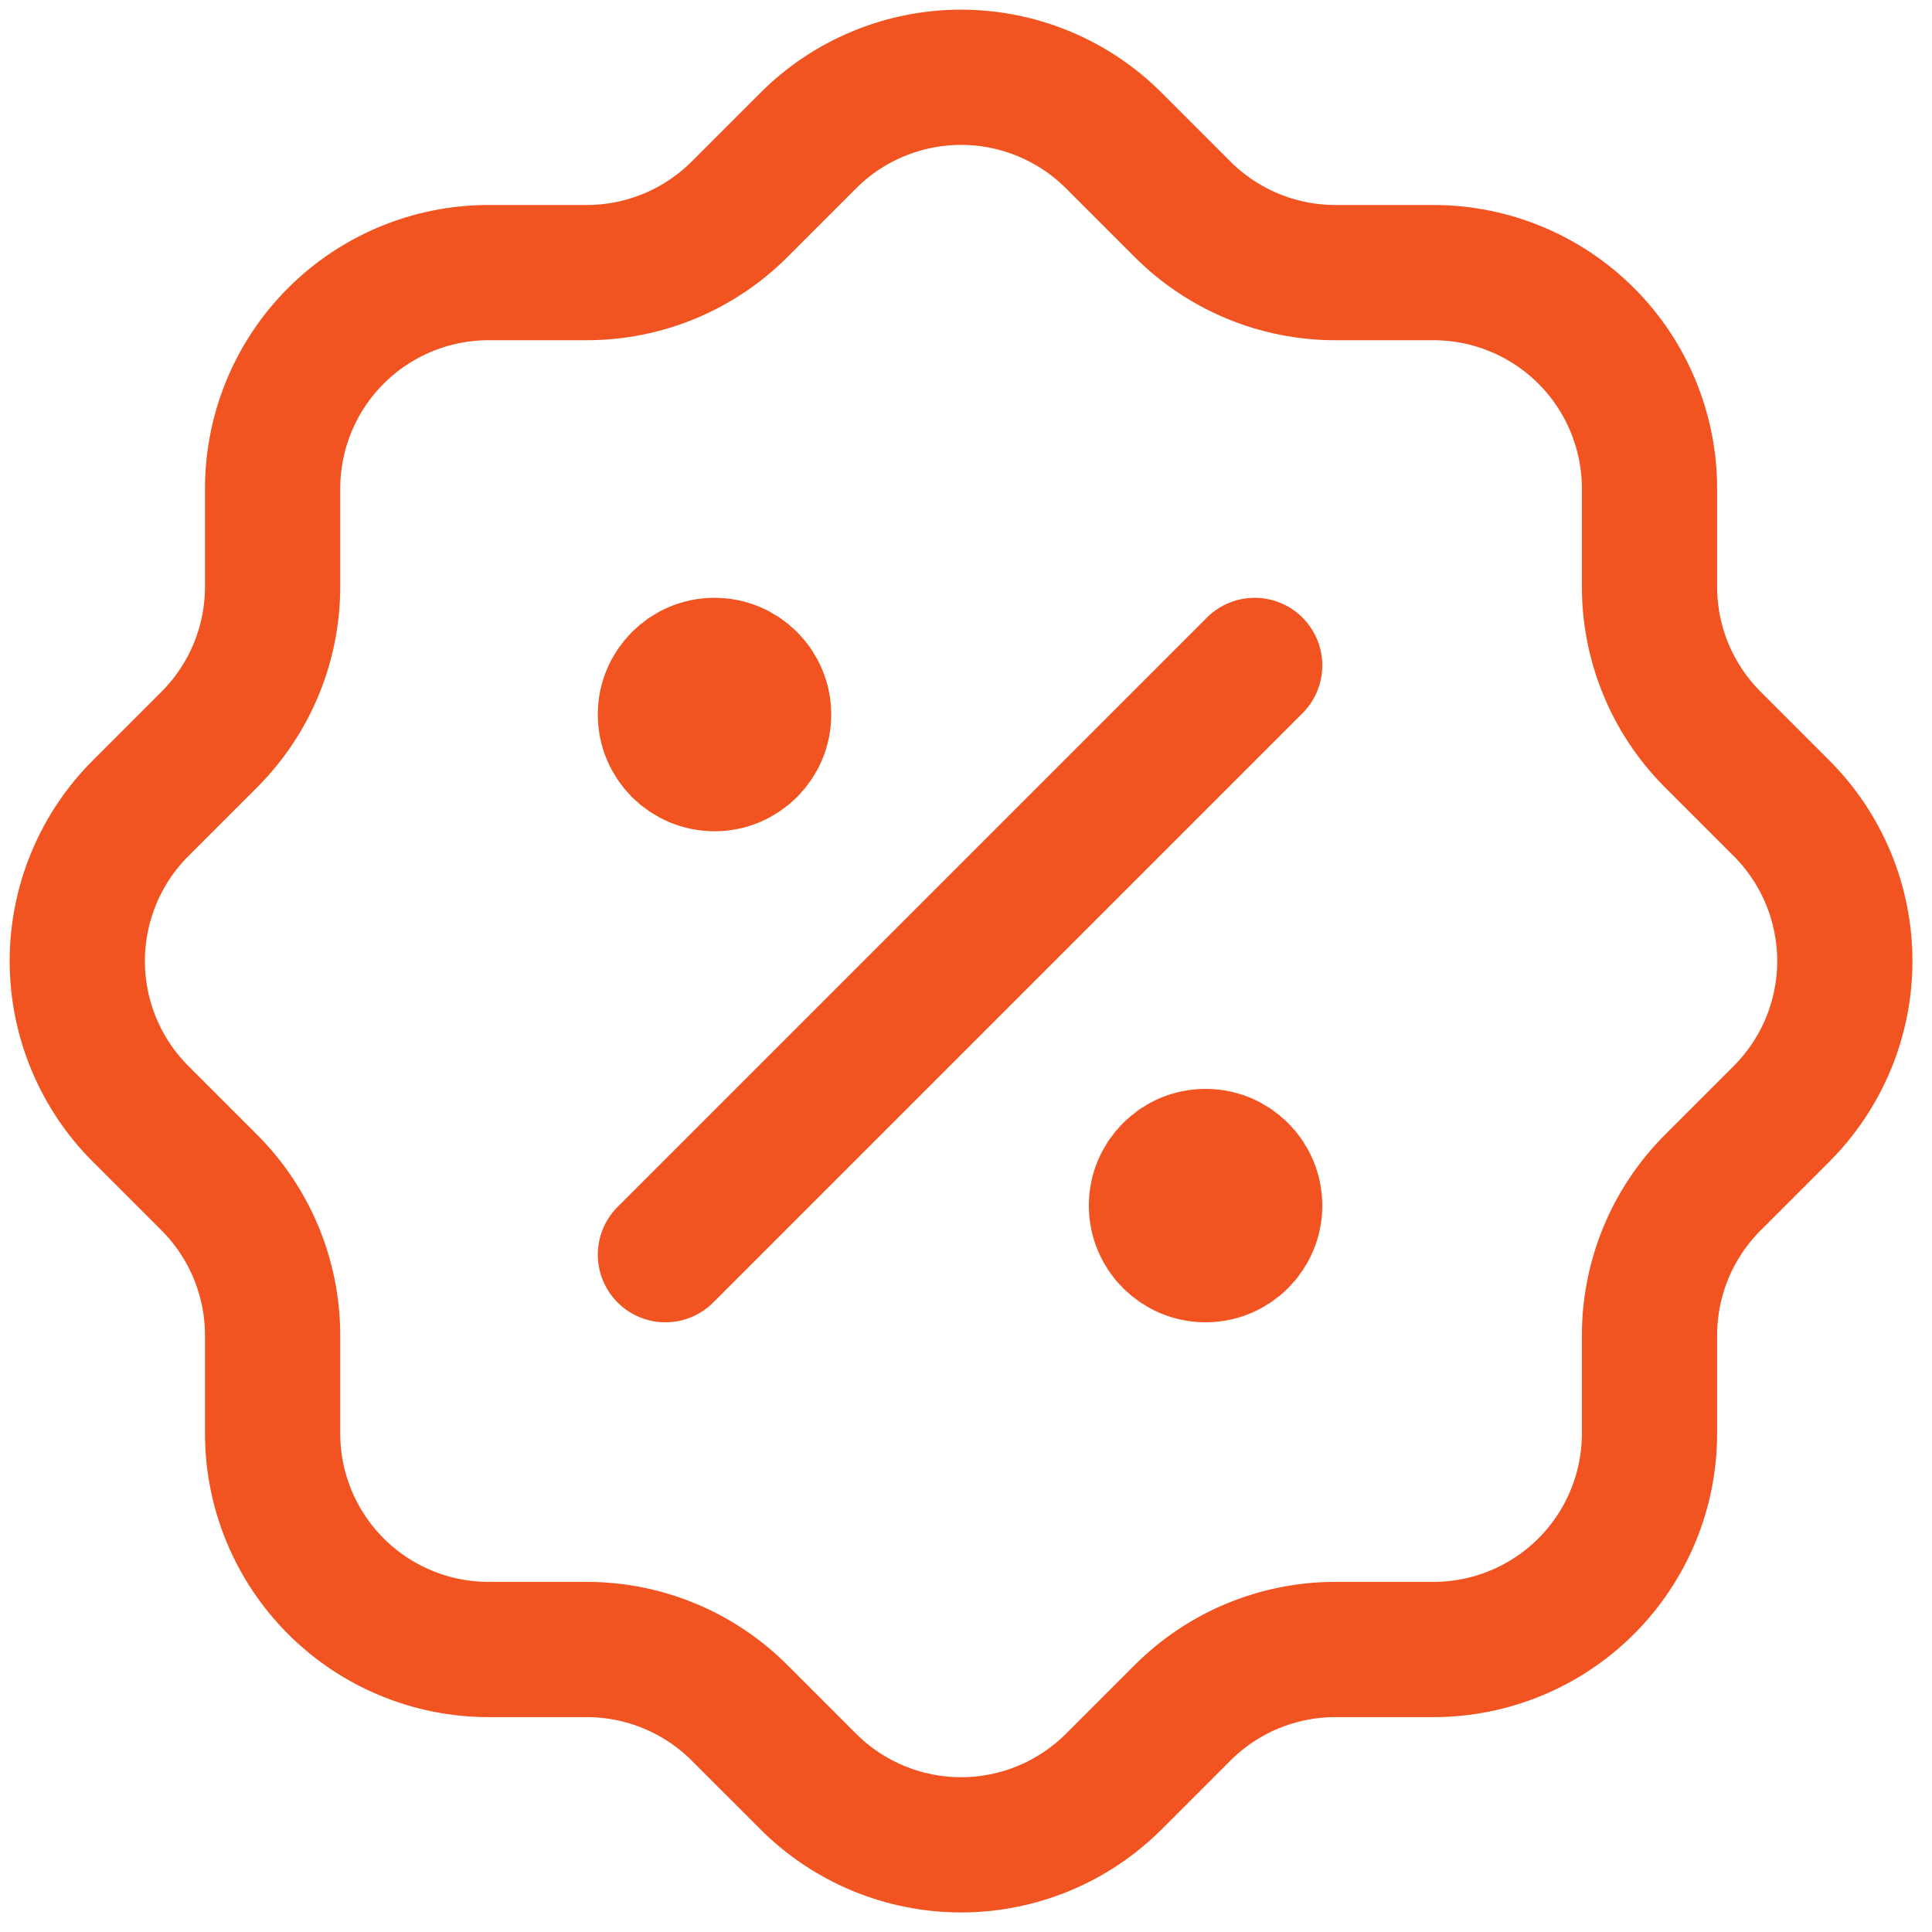
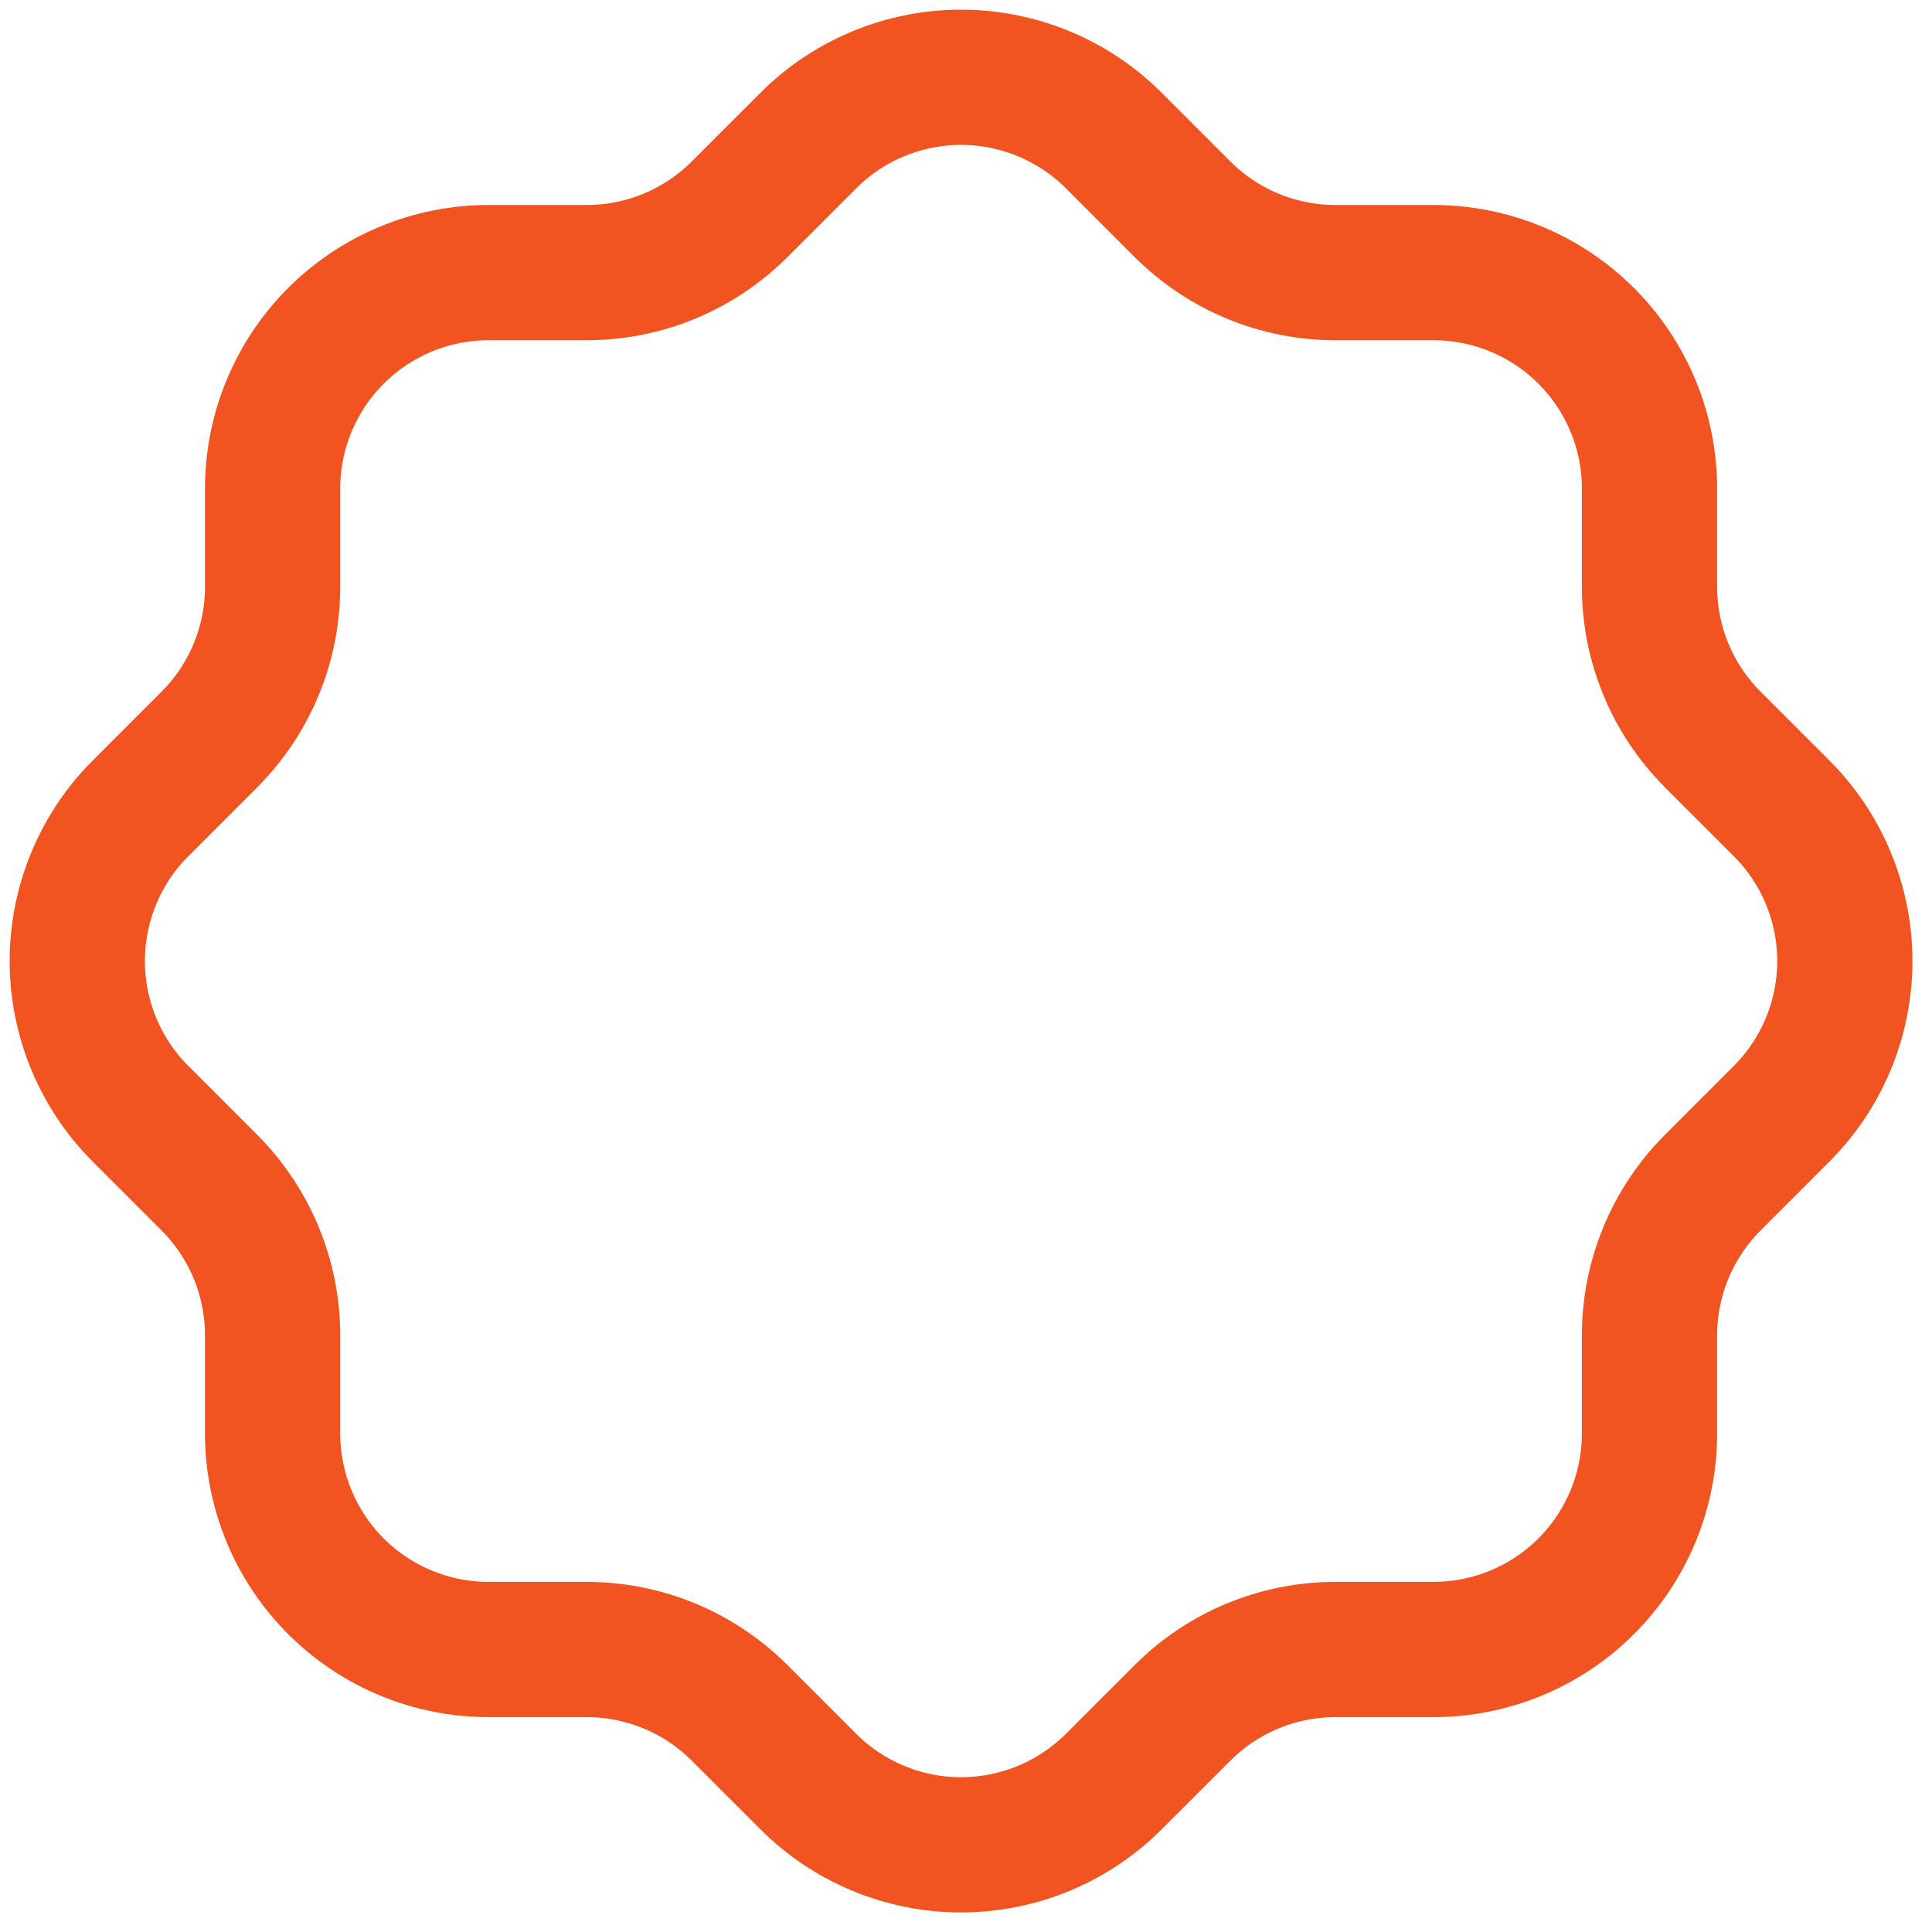
<svg xmlns="http://www.w3.org/2000/svg" width="50" height="50" viewBox="0 0 50 50" fill="none">
-   <path d="M17.221 32.471L32.471 17.221" stroke="#F25421" stroke-width="3.5" stroke-linecap="round" stroke-linejoin="round" />
-   <path d="M18.491 19.763C19.193 19.763 19.762 19.194 19.762 18.492C19.762 17.79 19.193 17.221 18.491 17.221C17.79 17.221 17.221 17.79 17.221 18.492C17.221 19.194 17.79 19.763 18.491 19.763Z" fill="#F25421" stroke="#F25421" stroke-width="3.5" stroke-linecap="round" stroke-linejoin="round" />
-   <path d="M31.2 32.471C31.902 32.471 32.471 31.902 32.471 31.201C32.471 30.499 31.902 29.93 31.2 29.93C30.498 29.93 29.929 30.499 29.929 31.201C29.929 31.902 30.498 32.471 31.2 32.471Z" fill="#F25421" stroke="#F25421" stroke-width="3.5" stroke-linecap="round" stroke-linejoin="round" />
  <path d="M7.055 12.646C7.055 11.163 7.644 9.741 8.692 8.692C9.741 7.644 11.163 7.055 12.646 7.055H15.188C16.665 7.054 18.081 6.469 19.128 5.428L20.907 3.649C21.426 3.126 22.044 2.712 22.725 2.429C23.405 2.146 24.135 2 24.872 2C25.609 2 26.338 2.146 27.019 2.429C27.699 2.712 28.317 3.126 28.837 3.649L30.616 5.428C31.663 6.469 33.079 7.054 34.556 7.055H37.097C38.58 7.055 40.002 7.644 41.051 8.692C42.1 9.741 42.689 11.163 42.689 12.646V15.188C42.69 16.665 43.275 18.081 44.316 19.128L46.095 20.907C46.617 21.426 47.032 22.044 47.315 22.725C47.598 23.405 47.744 24.135 47.744 24.872C47.744 25.609 47.598 26.338 47.315 27.019C47.032 27.699 46.617 28.317 46.095 28.837L44.316 30.616C43.275 31.663 42.69 33.079 42.689 34.556V37.097C42.689 38.58 42.1 40.002 41.051 41.051C40.002 42.1 38.58 42.689 37.097 42.689H34.556C33.079 42.69 31.663 43.275 30.616 44.316L28.837 46.095C28.317 46.617 27.699 47.032 27.019 47.315C26.338 47.598 25.609 47.744 24.872 47.744C24.135 47.744 23.405 47.598 22.725 47.315C22.044 47.032 21.426 46.617 20.907 46.095L19.128 44.316C18.081 43.275 16.665 42.69 15.188 42.689H12.646C11.163 42.689 9.741 42.1 8.692 41.051C7.644 40.002 7.055 38.58 7.055 37.097V34.556C7.054 33.079 6.469 31.663 5.428 30.616L3.649 28.837C3.126 28.317 2.712 27.699 2.429 27.019C2.146 26.338 2 25.609 2 24.872C2 24.135 2.146 23.405 2.429 22.725C2.712 22.044 3.126 21.426 3.649 20.907L5.428 19.128C6.469 18.081 7.054 16.665 7.055 15.188V12.646" stroke="#F25421" stroke-width="3.5" stroke-linecap="round" stroke-linejoin="round" />
</svg>